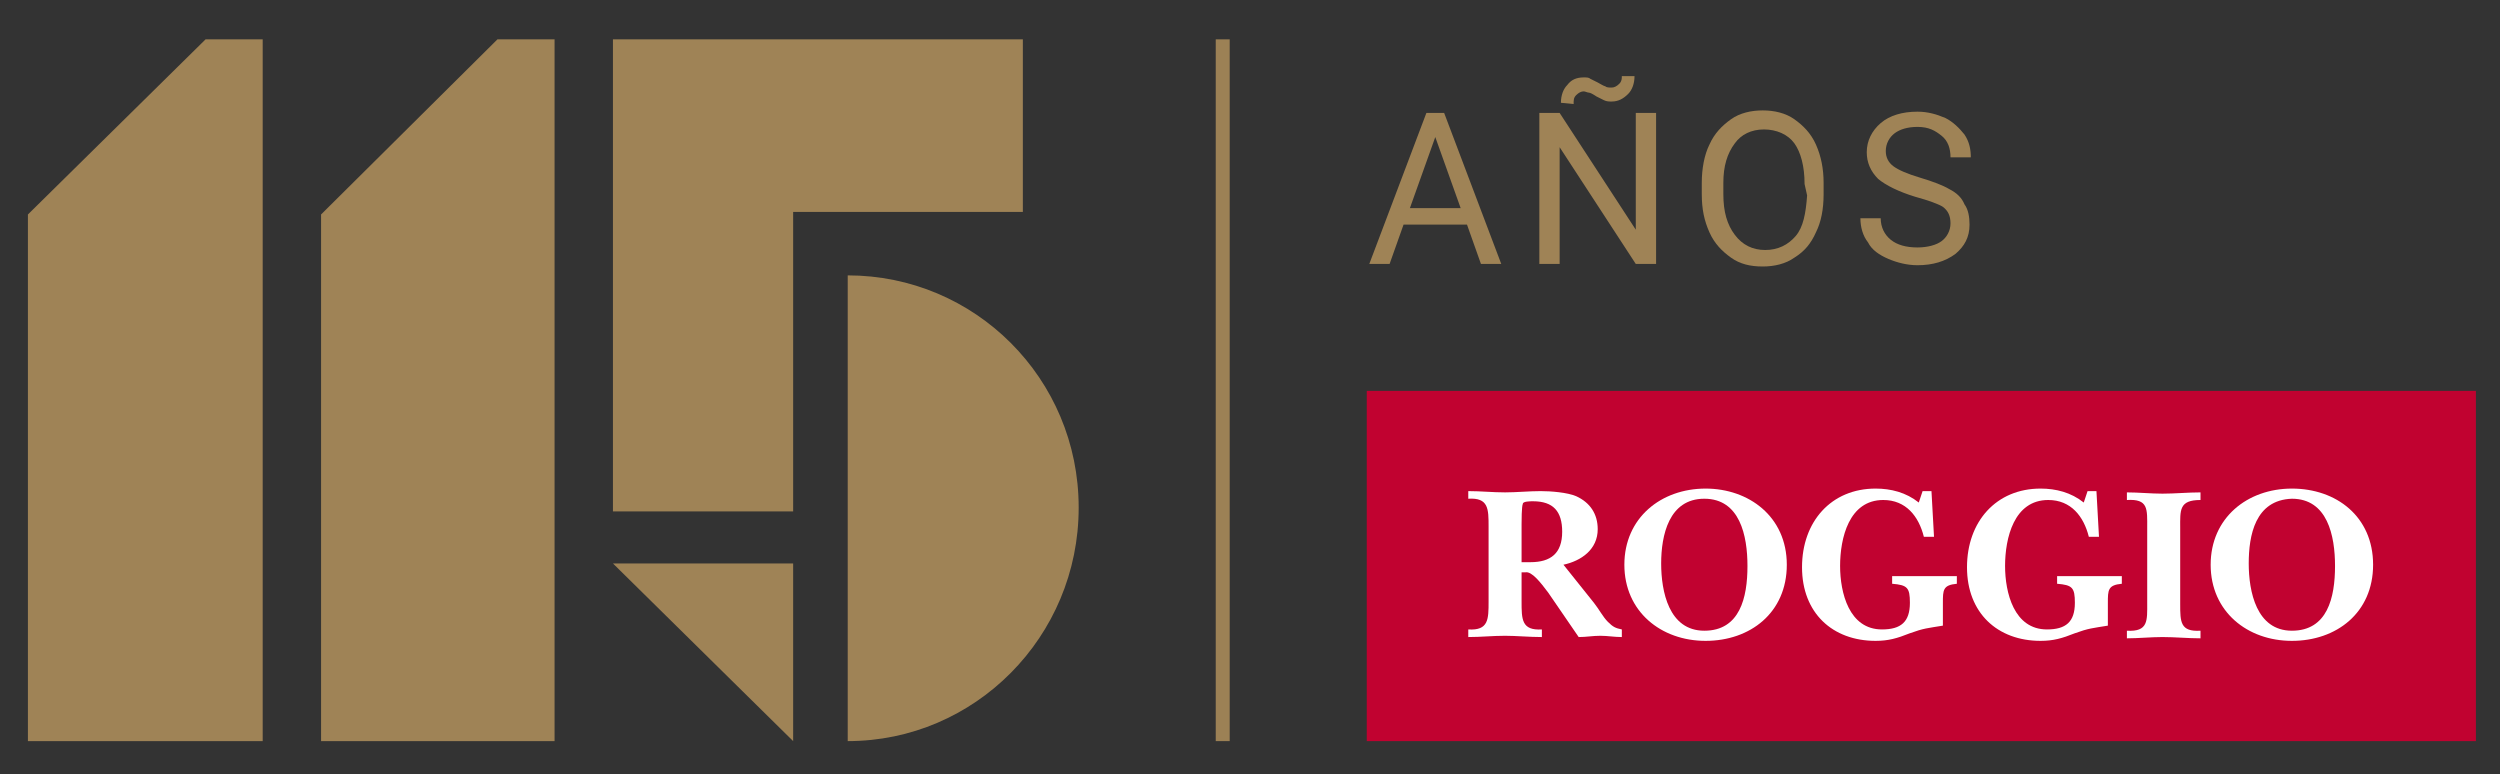
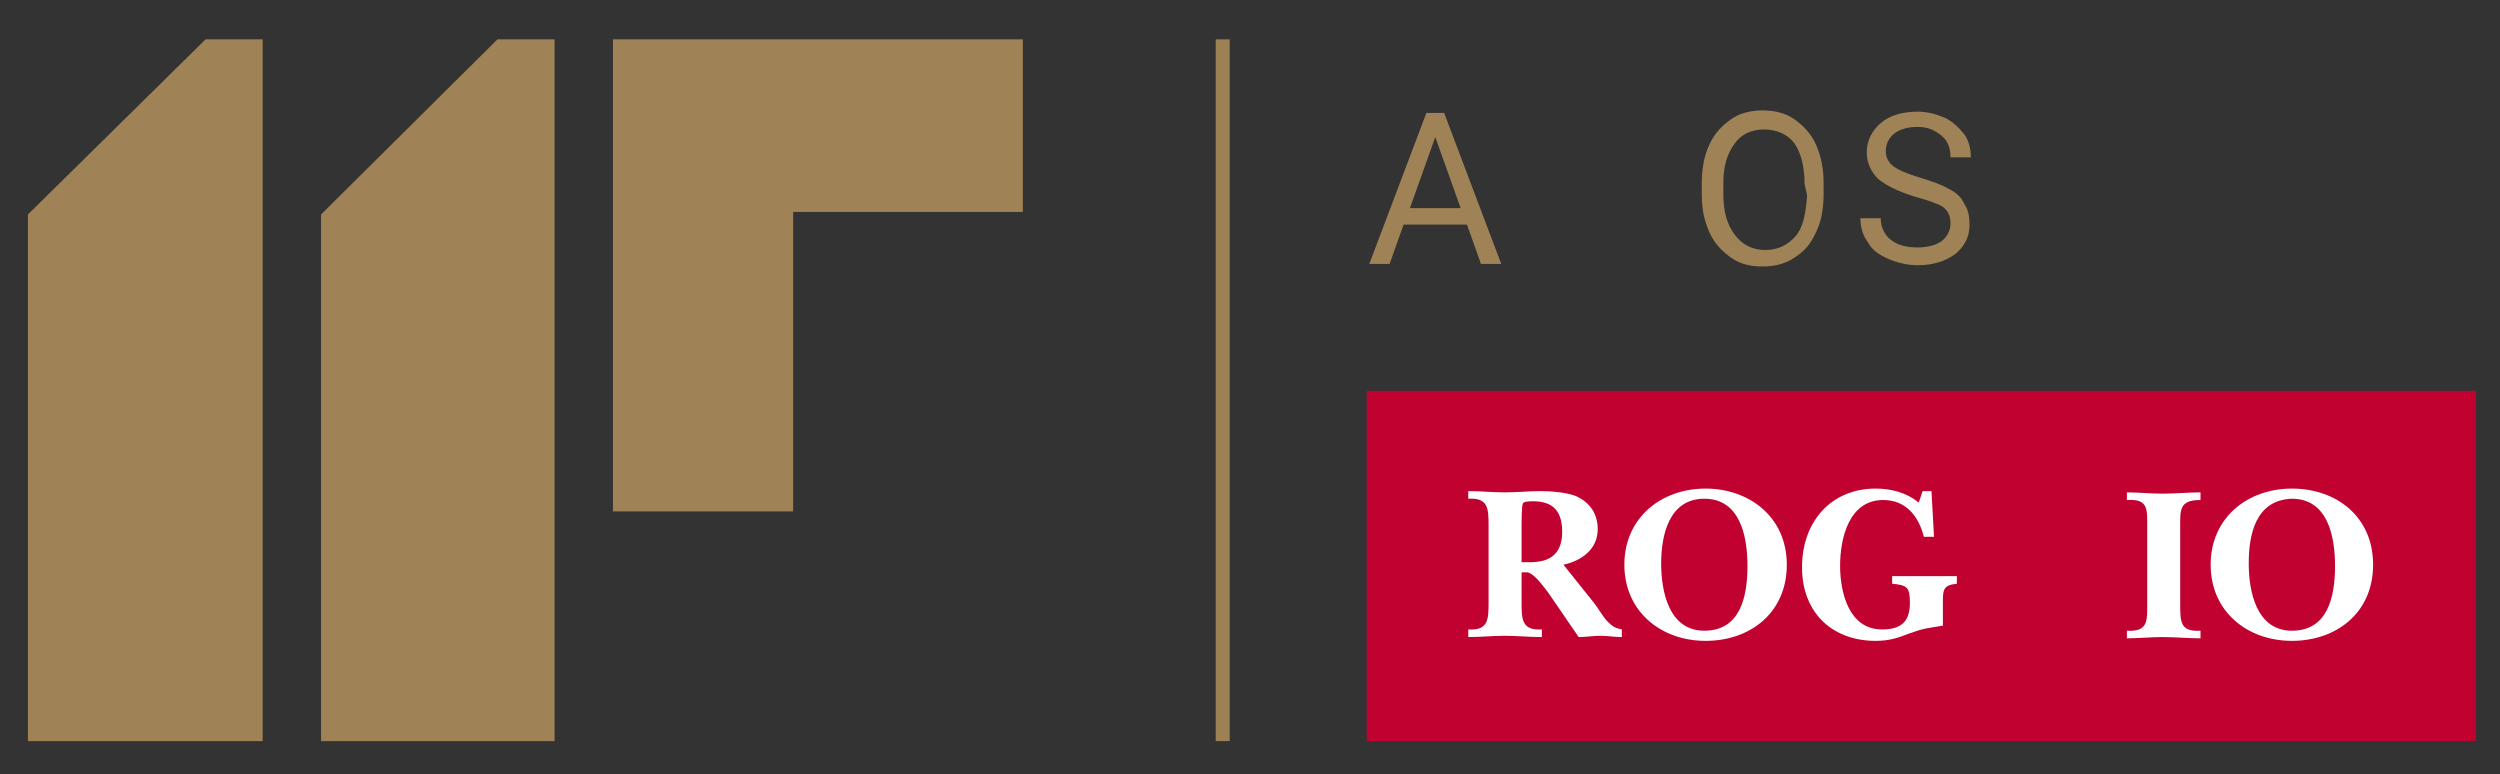
<svg xmlns="http://www.w3.org/2000/svg" version="1.1" id="Capa_1" x="0px" y="0px" viewBox="0 0 197 61" style="enable-background:new 0 0 197 61;" xml:space="preserve">
  <rect x="0" y="0" width="197" height="61" fill="#333333" stroke="none" />
  <style type="text/css">
	.st0{fill:#C10230;}
	.st1{fill:#FFFFFF;}
	.st2{fill:#9F8356;}
	.st3{fill:#9C8155;}
</style>
  <g>
    <rect x="107.7" y="30.8" class="st0" width="87.4" height="27.6" />
    <path class="st1" d="M125.6,47.5c0.4,0.5,0.7,1.1,1.1,1.5c0.4,0.4,0.6,0.5,1.1,0.6v0.6c-0.6,0-1.1-0.1-1.7-0.1   c-0.6,0-1.1,0.1-1.7,0.1l-2.4-3.5c-0.6-0.8-1.3-1.7-1.8-1.6c-0.1,0-0.2,0-0.3,0v2.3c0,1.4,0,2.3,1.6,2.2v0.6c-1,0-2-0.1-2.9-0.1   c-1,0-1.9,0.1-2.9,0.1v-0.6c1.6,0.1,1.6-0.8,1.6-2.2v-5.9c0-1.4,0-2.3-1.6-2.2v-0.6c1,0,1.9,0.1,2.9,0.1c0.9,0,1.9-0.1,2.8-0.1   c0.8,0,2.1,0.1,2.8,0.4c1.1,0.5,1.7,1.4,1.7,2.6c0,1.6-1.3,2.5-2.7,2.8L125.6,47.5L125.6,47.5z M120.6,44.3c1.6,0,2.5-0.7,2.5-2.4   c0-1.6-0.7-2.4-2.3-2.4c-0.2,0-0.8,0-0.8,0.2c-0.1,0.2-0.1,1.4-0.1,1.6v3H120.6L120.6,44.3z" />
    <path class="st1" d="M128,44.5c0-3.7,2.9-6,6.4-6c3.4,0,6.4,2.2,6.4,6s-2.9,6-6.4,6S128,48.2,128,44.5L128,44.5z M130.9,44.4   c0,2.2,0.6,5.3,3.4,5.3s3.4-2.6,3.4-5.1c0-2.4-0.6-5.3-3.4-5.3S130.9,42.2,130.9,44.4L130.9,44.4z" />
    <path class="st1" d="M151.5,38.7h0.7l0.2,3.6h-0.8c-0.4-1.6-1.4-2.9-3.2-2.9c-2.7,0-3.4,3-3.4,5.2c0,2.1,0.7,5,3.3,5   c1.5,0,2.2-0.6,2.2-2.1c0-1.2-0.2-1.4-1.4-1.5v-0.6h5.1V46c-1.1,0.1-1.1,0.5-1.1,1.5v1.8c-1.2,0.2-1.5,0.2-2.6,0.6   c-1,0.4-1.7,0.6-2.7,0.6c-3.4,0-5.8-2.2-5.8-5.8s2.3-6.2,5.8-6.2c1.2,0,2.4,0.3,3.4,1.1L151.5,38.7L151.5,38.7z" />
-     <path class="st1" d="M164.5,38.7h0.7l0.2,3.6h-0.8c-0.4-1.6-1.4-2.9-3.2-2.9c-2.7,0-3.4,3-3.4,5.2c0,2.1,0.7,5,3.3,5   c1.5,0,2.2-0.6,2.2-2.1c0-1.2-0.2-1.4-1.4-1.5v-0.6h5.1V46c-1.1,0.1-1.1,0.5-1.1,1.5v1.8c-1.2,0.2-1.5,0.2-2.6,0.6   c-1,0.4-1.7,0.6-2.7,0.6c-3.4,0-5.8-2.2-5.8-5.8s2.3-6.2,5.8-6.2c1.2,0,2.4,0.3,3.4,1.1L164.5,38.7L164.5,38.7z" />
    <path class="st1" d="M169.2,41.6c0-1.5,0.1-2.3-1.6-2.2v-0.6c0.9,0,1.9,0.1,2.8,0.1c1,0,2-0.1,3-0.1v0.6c-1.7,0-1.6,0.8-1.6,2.2v6   c0,1.4,0,2.2,1.6,2.1v0.6c-1,0-2-0.1-3-0.1c-0.9,0-1.9,0.1-2.8,0.1v-0.6c1.7,0.1,1.6-0.8,1.6-2.2V41.6z" />
    <path class="st1" d="M174.2,44.5c0-3.7,2.9-6,6.4-6s6.4,2.2,6.4,6s-2.9,6-6.4,6S174.2,48.2,174.2,44.5L174.2,44.5z M177.2,44.4   c0,2.2,0.6,5.3,3.4,5.3s3.4-2.6,3.4-5.1c0-2.4-0.6-5.3-3.4-5.3C177.7,39.4,177.2,42.2,177.2,44.4L177.2,44.4z" />
    <path class="st2" d="M115.6,17.7h-5l-1.1,3.1h-1.6l4.5-11.9h1.4l4.5,11.9h-1.6L115.6,17.7L115.6,17.7z M111.1,16.4h4l-2-5.6   L111.1,16.4z" />
-     <path class="st2" d="M130.5,20.8h-1.6l-6-9.2v9.2h-1.6V8.9h1.6l6,9.2V8.9h1.6V20.8z M128.8,6c0,0.6-0.2,1.1-0.5,1.4   C127.9,7.8,127.5,8,127,8c-0.2,0-0.4,0-0.6-0.1c-0.2-0.1-0.4-0.2-0.6-0.3c-0.3-0.2-0.5-0.3-0.6-0.3c-0.1,0-0.3-0.1-0.4-0.1   c-0.2,0-0.4,0.1-0.6,0.3c-0.2,0.2-0.2,0.4-0.2,0.7l-1-0.1c0-0.6,0.2-1.1,0.5-1.4c0.3-0.4,0.7-0.6,1.3-0.6c0.2,0,0.4,0,0.5,0.1   c0.2,0.1,0.4,0.2,0.6,0.3s0.5,0.3,0.6,0.3c0.1,0.1,0.3,0.1,0.5,0.1c0.2,0,0.4-0.1,0.6-0.3c0.2-0.2,0.2-0.4,0.2-0.6L128.8,6L128.8,6   z" />
    <path class="st2" d="M143.7,15.3c0,1.2-0.2,2.2-0.6,3c-0.4,0.9-0.9,1.5-1.7,2c-0.7,0.5-1.6,0.7-2.5,0.7c-1,0-1.8-0.2-2.5-0.7   c-0.7-0.5-1.3-1.1-1.7-2c-0.4-0.9-0.6-1.8-0.6-3v-0.9c0-1.1,0.2-2.2,0.6-3c0.4-0.9,1-1.5,1.7-2c0.7-0.5,1.6-0.7,2.5-0.7   c0.9,0,1.8,0.2,2.5,0.7c0.7,0.5,1.3,1.1,1.7,2c0.4,0.9,0.6,1.9,0.6,3L143.7,15.3L143.7,15.3z M142.2,14.5c0-1.4-0.3-2.5-0.8-3.2   s-1.4-1.1-2.4-1.1c-1,0-1.8,0.4-2.3,1.1c-0.6,0.8-0.9,1.8-0.9,3.1v0.9c0,1.4,0.3,2.4,0.9,3.2c0.6,0.8,1.4,1.2,2.4,1.2   c1,0,1.8-0.4,2.4-1.1c0.6-0.7,0.8-1.8,0.9-3.2L142.2,14.5L142.2,14.5z" />
    <path class="st2" d="M150.9,15.5c-1.3-0.4-2.3-0.9-2.9-1.4c-0.6-0.6-0.9-1.3-0.9-2.1c0-0.9,0.4-1.7,1.1-2.3   c0.7-0.6,1.7-0.9,2.9-0.9c0.8,0,1.5,0.2,2.2,0.5c0.6,0.3,1.1,0.8,1.5,1.3c0.4,0.6,0.5,1.2,0.5,1.8h-1.6c0-0.7-0.2-1.3-0.7-1.7   S152,10,151.1,10c-0.8,0-1.4,0.2-1.8,0.5c-0.4,0.3-0.7,0.8-0.7,1.4c0,0.5,0.2,0.9,0.6,1.2c0.4,0.3,1.1,0.6,2.1,0.9s1.8,0.6,2.3,0.9   c0.6,0.3,1,0.7,1.2,1.2c0.3,0.4,0.4,1,0.4,1.6c0,1-0.4,1.7-1.1,2.3c-0.8,0.6-1.8,0.9-3,0.9c-0.8,0-1.6-0.2-2.3-0.5   c-0.7-0.3-1.3-0.7-1.6-1.3c-0.4-0.5-0.6-1.2-0.6-1.9h1.6c0,0.7,0.3,1.3,0.8,1.7c0.5,0.4,1.2,0.6,2.1,0.6c0.8,0,1.5-0.2,1.9-0.5   s0.7-0.8,0.7-1.4c0-0.6-0.2-1-0.6-1.3C152.8,16.1,152,15.8,150.9,15.5L150.9,15.5z" />
    <rect x="95.8" y="3.1" class="st3" width="1.1" height="55.3" />
-     <path class="st2" d="M66.8,21.7v36.7C76.8,58.4,85,50.2,85,40S76.8,21.7,66.8,21.7L66.8,21.7z" />
-     <polygon class="st2" points="48.3,44.4 62.5,58.4 62.5,44.4 48.3,44.4  " />
    <polygon class="st2" points="2.2,16.9 2.2,58.4 20.7,58.4 20.7,3.1 16.2,3.1  " />
    <polygon class="st2" points="25.3,16.9 25.3,58.4 43.7,58.4 43.7,3.1 39.2,3.1  " />
    <polygon class="st2" points="80.6,16.7 80.6,3.1 62.5,3.1 48.3,3.1 48.3,3.1 48.3,40.3 62.5,40.3 62.5,16.7  " />
  </g>
</svg>